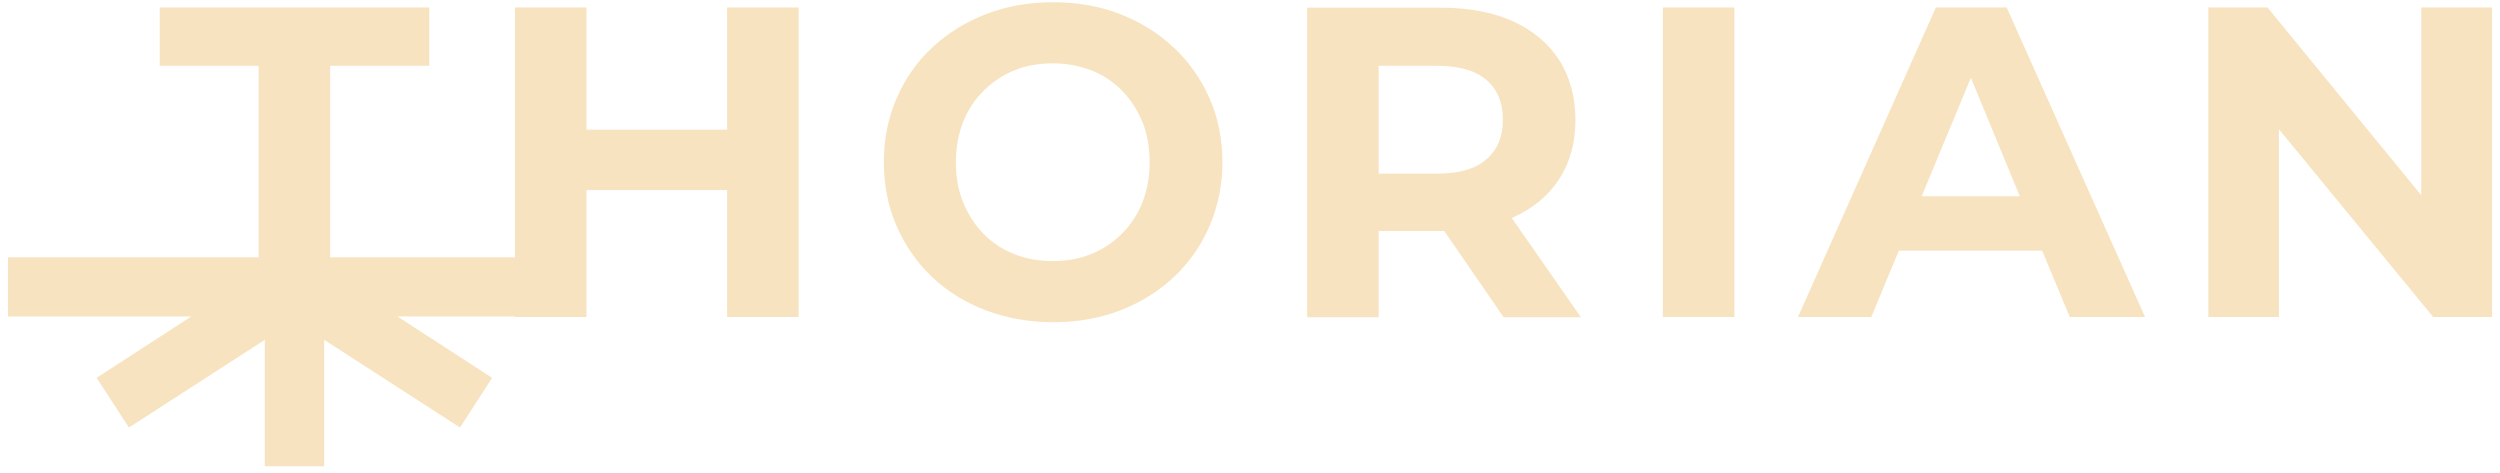
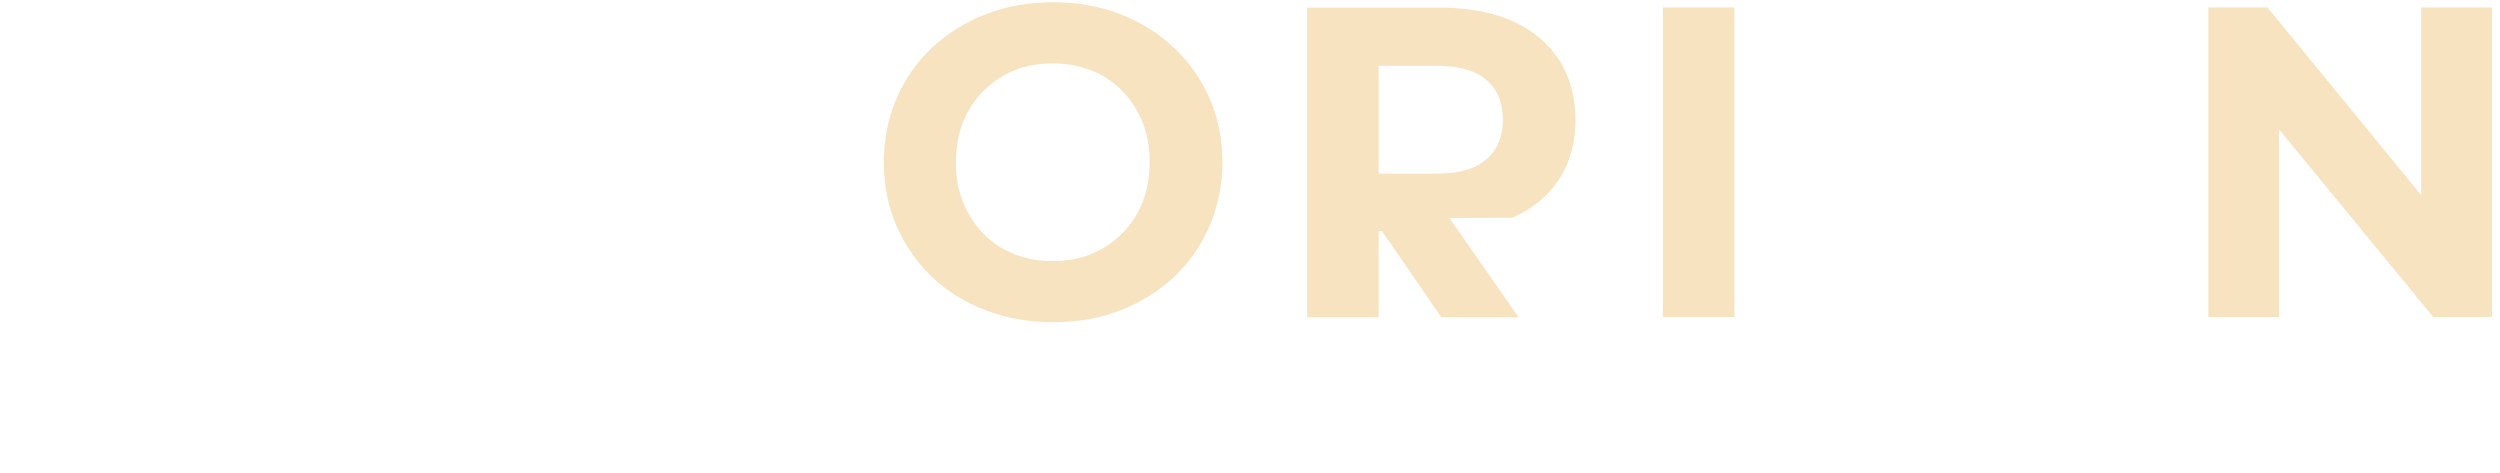
<svg xmlns="http://www.w3.org/2000/svg" version="1.1" viewBox="0 0 1006.4 190.4">
  <defs>
    <style>
      .cls-1 {
        fill: #f7e3bf;
      }
    </style>
  </defs>
  <g>
    <g id="Layer_1">
      <g>
-         <polygon class="cls-1" points="292.7 52.2 236.1 52.2 236.1 3 207.3 3 207.3 103.6 132.9 103.6 132.9 26.5 172.8 26.5 172.8 3 64.3 3 64.3 26.5 104.1 26.5 104.1 103.6 3.2 103.6 3.2 127.4 77 127.4 38.9 152.1 51.9 172.1 106.6 136.8 106.6 187.7 130.5 187.7 130.5 136.8 185.2 172.1 198.1 152.1 160 127.4 207.3 127.4 207.3 127.6 236.1 127.6 236.1 76.5 292.7 76.5 292.7 127.6 321.5 127.6 321.5 3 292.7 3 292.7 52.2" />
        <path class="cls-1" d="M472.5,19.2c-6.1-5.8-13.3-10.3-21.5-13.5-8.2-3.2-17.3-4.8-27.1-4.8s-18.7,1.6-27,4.8c-8.3,3.2-15.5,7.7-21.7,13.5-6.2,5.8-10.9,12.6-14.3,20.5-3.4,7.8-5.1,16.4-5.1,25.6s1.7,17.8,5.1,25.6c3.4,7.8,8.1,14.7,14.2,20.5,6.1,5.8,13.3,10.3,21.7,13.5,8.4,3.2,17.5,4.8,27.3,4.8s18.7-1.6,27-4.8c8.2-3.2,15.4-7.7,21.5-13.4,6.1-5.8,10.9-12.6,14.3-20.5,3.4-7.9,5.2-16.5,5.2-25.7s-1.7-17.9-5.2-25.7c-3.4-7.8-8.2-14.6-14.3-20.4ZM459.9,81.5c-2,4.9-4.7,9.1-8.3,12.6-3.6,3.6-7.7,6.3-12.4,8.2-4.7,1.9-9.8,2.8-15.4,2.8s-10.7-.9-15.5-2.8c-4.7-1.9-8.9-4.6-12.4-8.2-3.5-3.6-6.2-7.8-8.2-12.7-2-4.9-2.9-10.3-2.9-16.1s1-11.3,2.9-16.2c2-4.9,4.7-9.1,8.3-12.6,3.6-3.6,7.7-6.3,12.4-8.2,4.7-1.9,9.8-2.8,15.4-2.8s10.7,1,15.5,2.8c4.7,1.9,8.9,4.6,12.4,8.2,3.5,3.6,6.2,7.8,8.2,12.6,2,4.9,2.9,10.3,2.9,16.2s-1,11.3-2.9,16.2Z" />
-         <path class="cls-1" d="M608.9,87.6c8.1-3.6,14.3-8.7,18.7-15.4,4.4-6.7,6.6-14.7,6.6-23.9s-2.2-17.4-6.6-24.2c-4.4-6.8-10.6-11.9-18.7-15.6-8.1-3.6-17.7-5.4-28.8-5.4h-53.9v124.6h28.8v-34.7h25.1c.5,0,.9,0,1.3,0l23.9,34.7h31.1l-27.8-39.9c0,0,.2,0,.2,0ZM598.4,32.2c4.4,3.8,6.6,9.1,6.6,16s-2.2,12.1-6.6,15.9c-4.4,3.9-11,5.8-19.9,5.8h-23.5V26.5h23.5c8.9,0,15.5,1.9,19.9,5.7Z" />
+         <path class="cls-1" d="M608.9,87.6c8.1-3.6,14.3-8.7,18.7-15.4,4.4-6.7,6.6-14.7,6.6-23.9s-2.2-17.4-6.6-24.2c-4.4-6.8-10.6-11.9-18.7-15.6-8.1-3.6-17.7-5.4-28.8-5.4h-53.9v124.6h28.8v-34.7c.5,0,.9,0,1.3,0l23.9,34.7h31.1l-27.8-39.9c0,0,.2,0,.2,0ZM598.4,32.2c4.4,3.8,6.6,9.1,6.6,16s-2.2,12.1-6.6,15.9c-4.4,3.9-11,5.8-19.9,5.8h-23.5V26.5h23.5c8.9,0,15.5,1.9,19.9,5.7Z" />
        <rect class="cls-1" x="669.4" y="3" width="28.8" height="124.6" />
-         <path class="cls-1" d="M779.3,3l-55.5,124.6h29.5l11.1-26.7h57.7l11.1,26.7h30.3L807.8,3h-28.5ZM773.6,79l19.8-47.7,19.7,47.7h-39.6Z" />
        <polygon class="cls-1" points="974.7 3 974.7 78.6 912.8 3 889 3 889 127.6 917.4 127.6 917.4 52 979.5 127.6 1003.2 127.6 1003.2 3 974.7 3" />
      </g>
    </g>
  </g>
</svg>